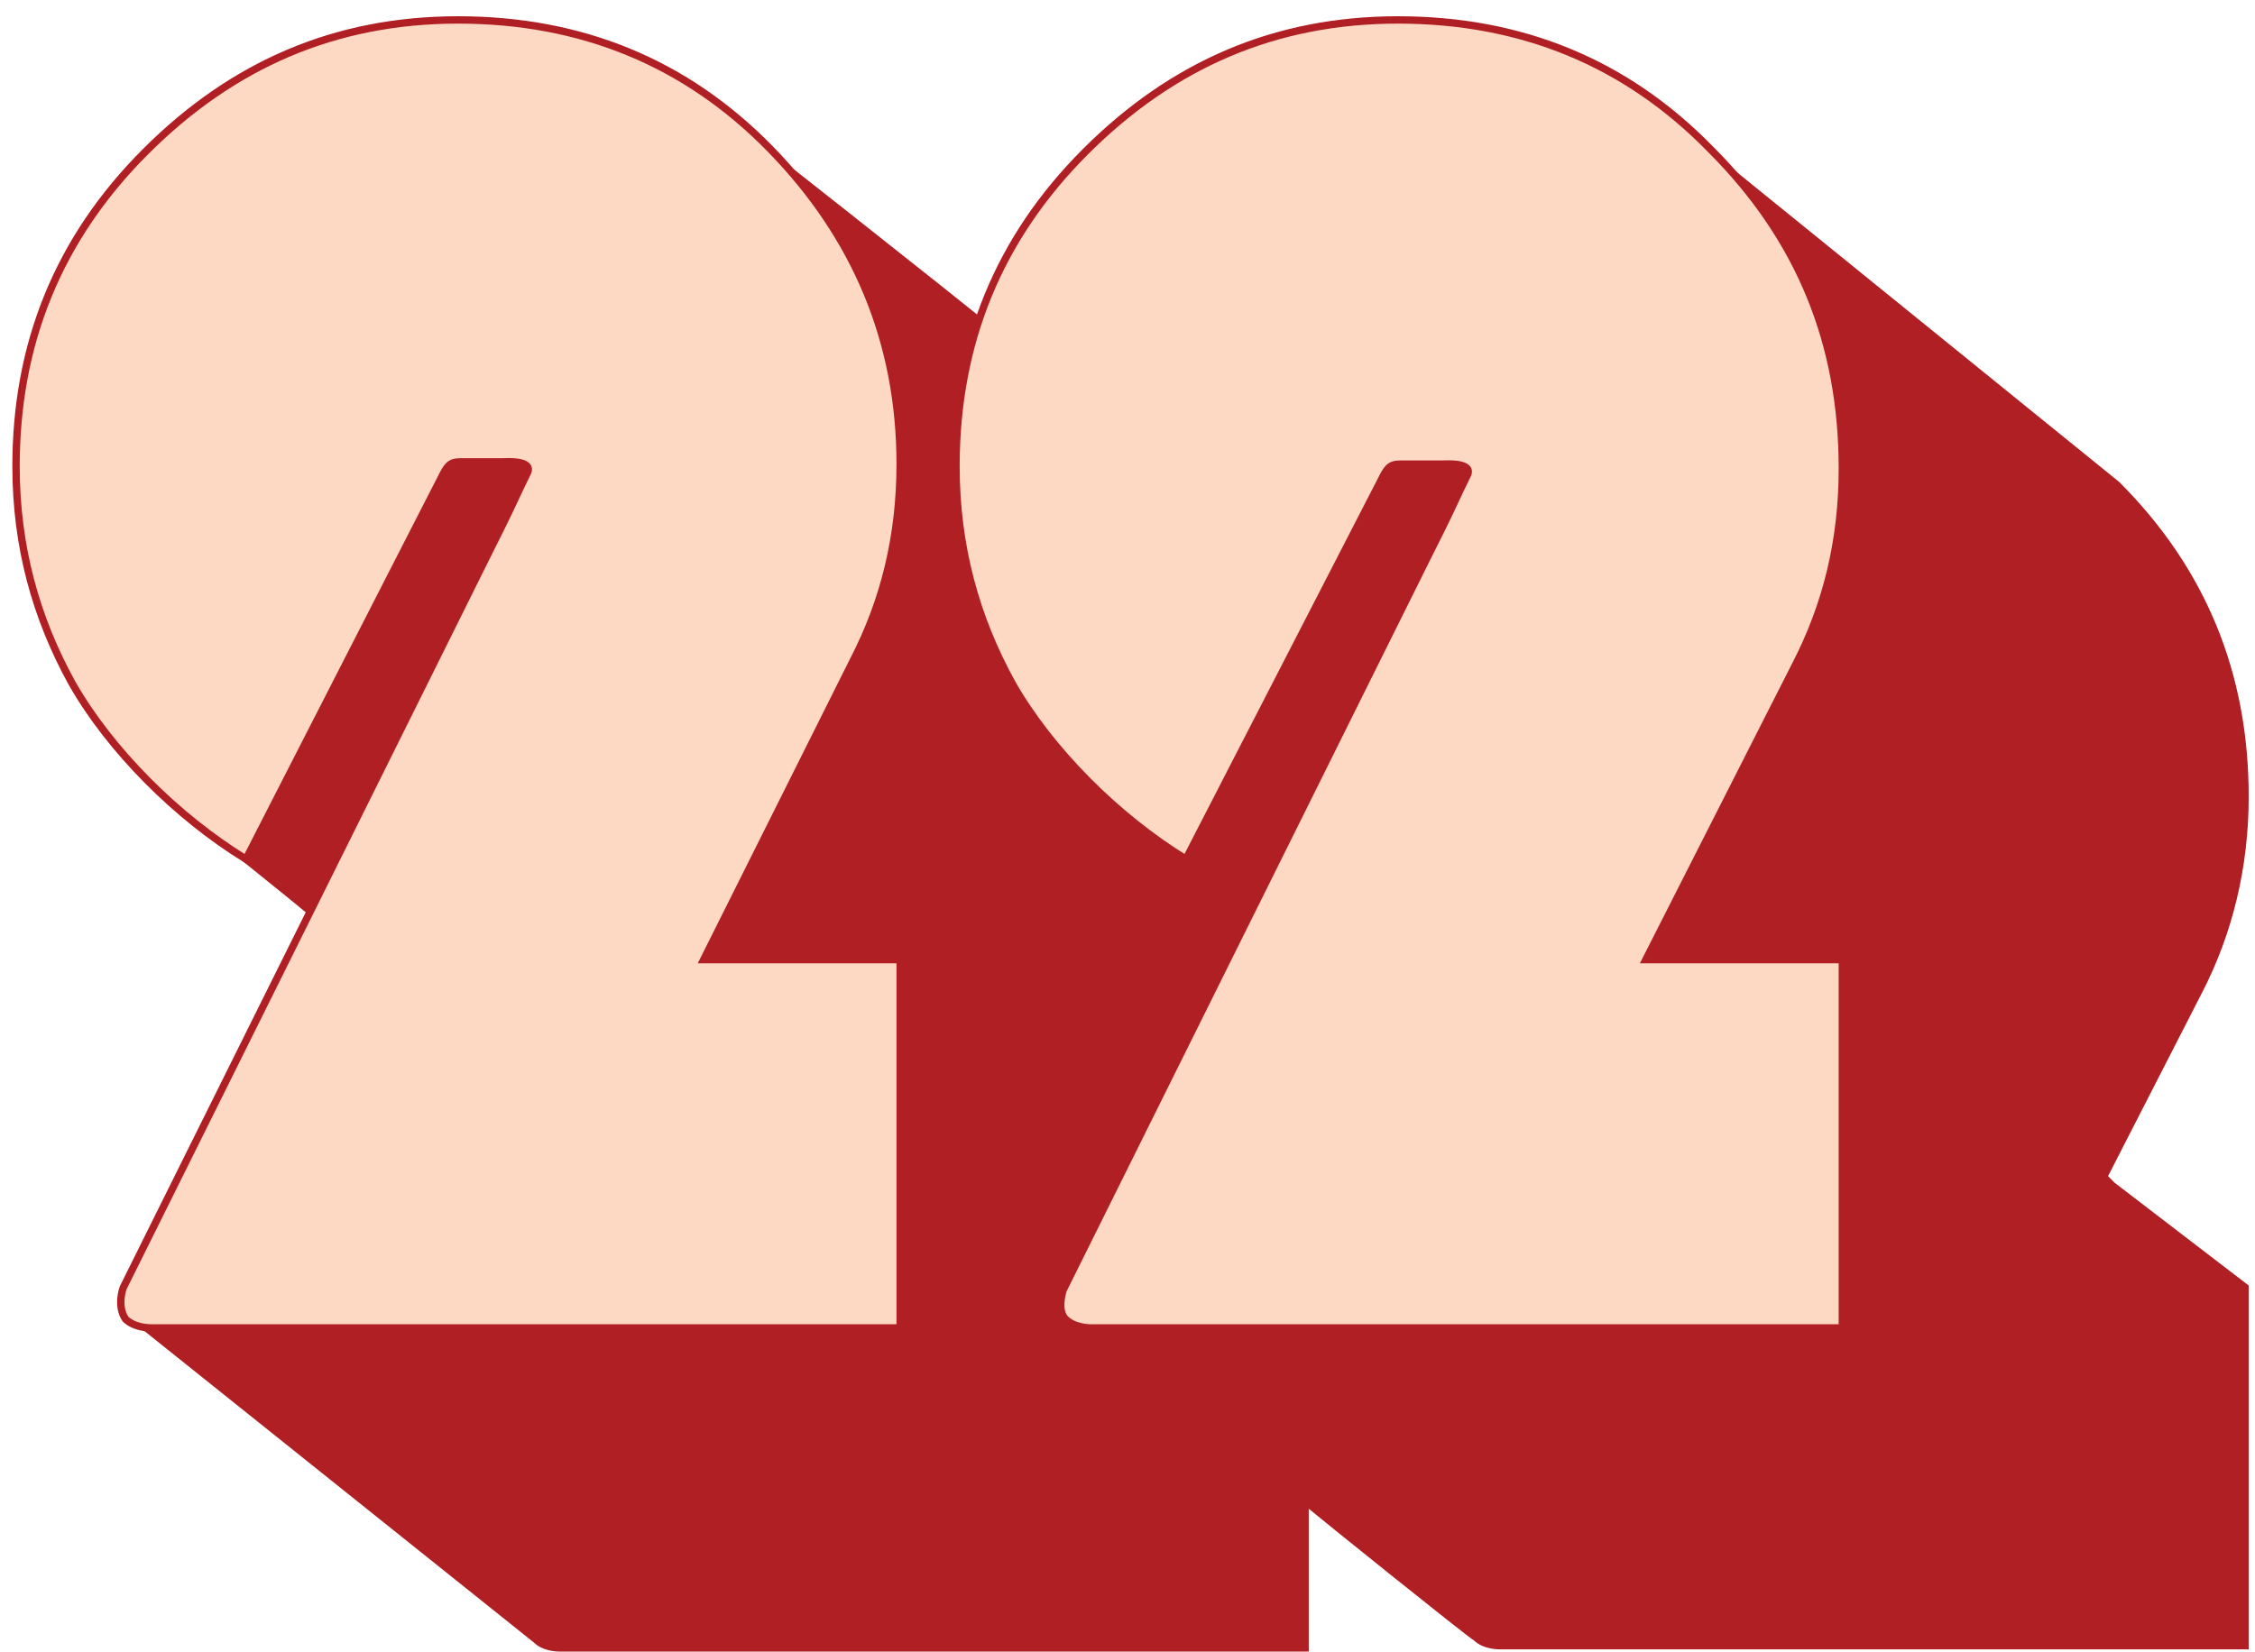
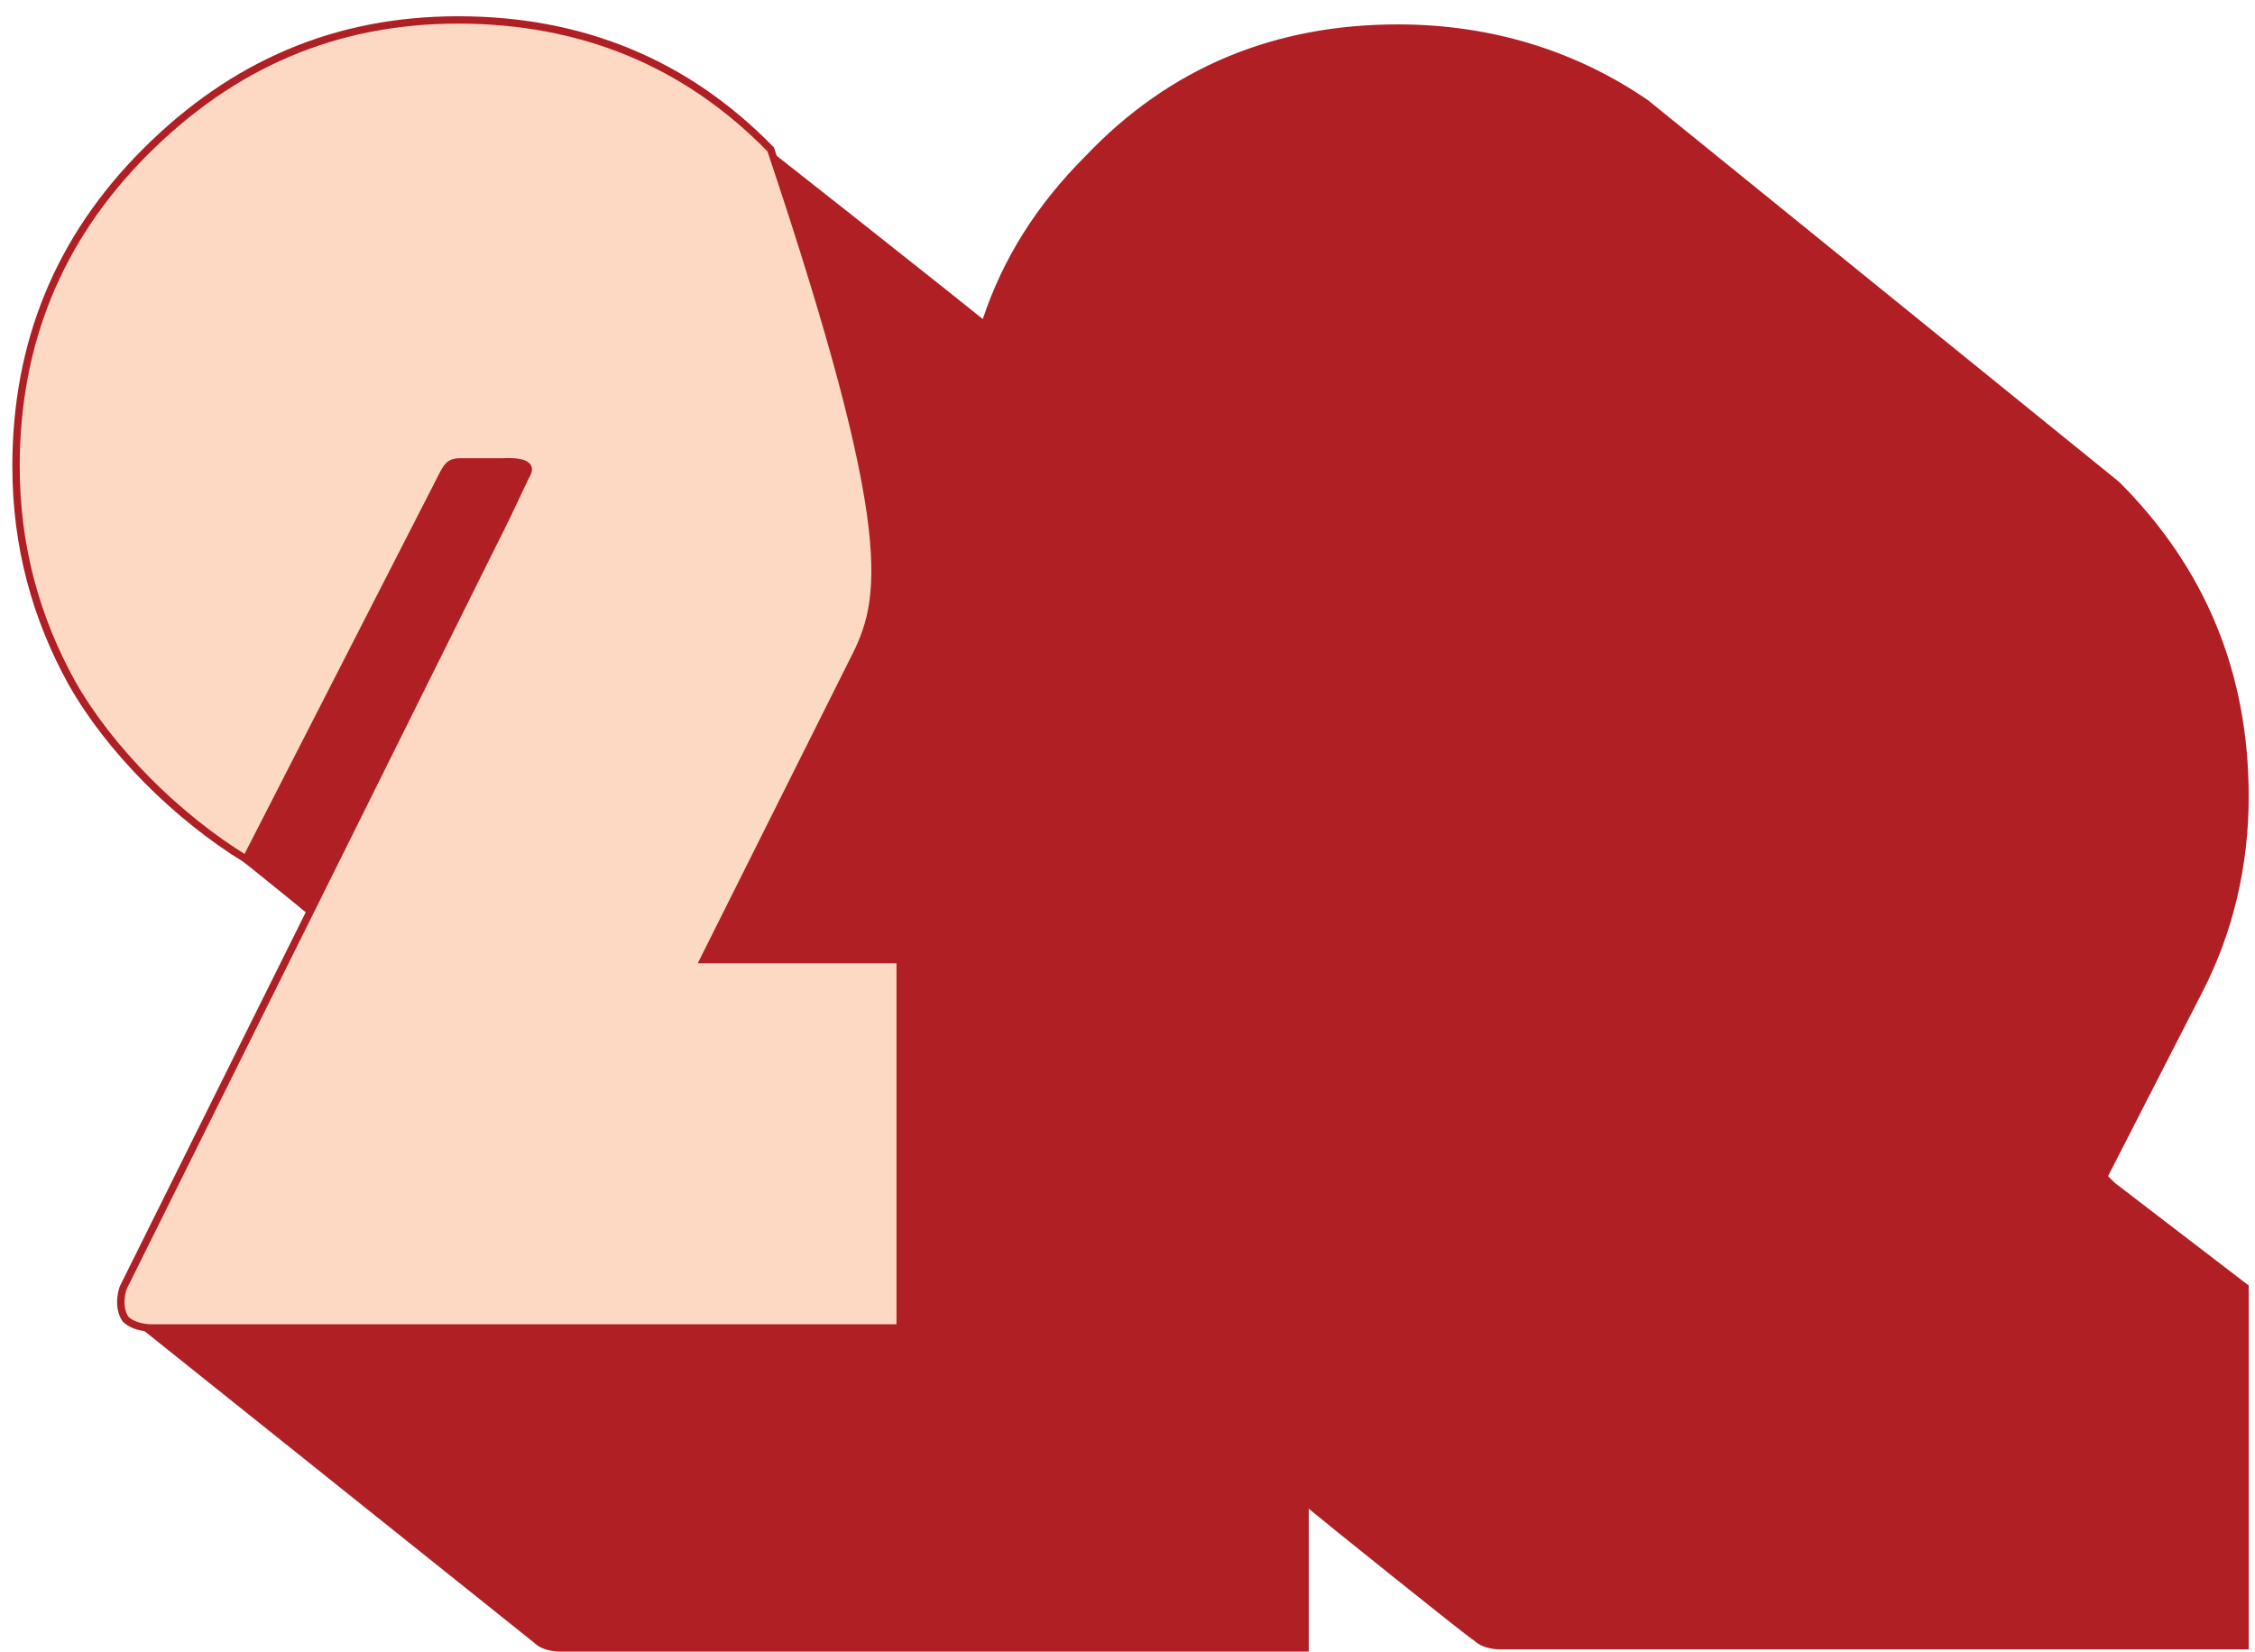
<svg xmlns="http://www.w3.org/2000/svg" width="101" height="74" viewBox="0 0 101 74" fill="none">
  <path d="M73.818 4.493C70.618 2.293 66.818 1.093 62.618 1.093C57.118 1.093 52.418 2.993 48.618 6.993C46.418 9.193 44.918 11.593 44.018 14.293C43.918 14.193 32.318 4.993 31.718 4.593C28.518 2.393 24.718 1.193 20.518 1.193C15.018 1.193 10.318 3.093 6.518 7.093C2.718 11.093 0.818 15.493 0.818 20.993C0.818 24.493 1.618 27.793 3.318 30.693C4.518 32.893 6.518 35.093 8.718 36.893C8.918 36.993 13.618 40.793 13.718 40.893C13.718 40.893 13.818 40.893 13.818 40.993L5.518 57.693C5.518 57.693 5.218 58.593 5.618 58.993C5.718 59.093 5.818 59.193 5.918 59.193L23.918 73.593C24.318 73.993 25.018 73.993 25.018 73.993H58.618V67.593C58.718 67.693 65.918 73.493 66.018 73.493C66.418 73.893 67.118 73.893 67.118 73.893H100.718V57.593L94.718 52.993L94.418 52.693L98.618 44.493C100.018 41.793 100.718 38.793 100.718 35.693C100.718 30.193 98.818 25.493 94.918 21.593" fill="#AF1F24" />
-   <path d="M11.018 38.493C7.918 36.593 4.918 33.593 3.218 30.593C1.618 27.693 0.718 24.493 0.718 20.893C0.718 15.393 2.618 10.693 6.518 6.793C10.418 2.893 15.018 0.893 20.518 0.893C26.018 0.893 30.718 2.793 34.518 6.693C38.318 10.593 40.318 15.293 40.318 20.793C40.318 23.993 39.618 26.893 38.218 29.593L31.518 42.993H40.318V59.493H6.718C6.718 59.493 6.018 59.493 5.618 59.093C5.218 58.493 5.518 57.693 5.518 57.693L21.818 24.893L22.418 23.693C22.918 22.693 23.218 21.993 23.618 21.193C23.918 20.593 22.618 20.693 22.518 20.693C22.118 20.693 21.518 20.693 20.618 20.693C20.118 20.693 20.018 20.893 19.718 21.493L11.018 38.493Z" fill="#FDD9C3" stroke="#AF1F24" stroke-width="0.33" />
-   <path d="M53.118 38.493C50.018 36.593 47.018 33.593 45.318 30.593C43.718 27.693 42.818 24.493 42.818 20.893C42.818 15.393 44.718 10.693 48.618 6.793C52.518 2.893 57.118 0.893 62.618 0.893C68.118 0.893 72.818 2.793 76.618 6.693C80.618 10.693 82.518 15.393 82.518 20.993C82.518 24.193 81.818 27.093 80.418 29.793L73.718 42.993H82.518V59.493H48.818C48.818 59.493 48.118 59.493 47.718 59.093C47.318 58.693 47.618 57.793 47.618 57.793L63.918 24.993L64.518 23.793C65.018 22.793 65.318 22.093 65.718 21.293C66.018 20.693 64.718 20.793 64.618 20.793C64.218 20.793 63.618 20.793 62.718 20.793C62.218 20.793 62.118 20.993 61.818 21.593L53.118 38.493Z" fill="#FDD9C3" stroke="#AF1F24" stroke-width="0.33" />
+   <path d="M11.018 38.493C7.918 36.593 4.918 33.593 3.218 30.593C1.618 27.693 0.718 24.493 0.718 20.893C0.718 15.393 2.618 10.693 6.518 6.793C10.418 2.893 15.018 0.893 20.518 0.893C26.018 0.893 30.718 2.793 34.518 6.693C40.318 23.993 39.618 26.893 38.218 29.593L31.518 42.993H40.318V59.493H6.718C6.718 59.493 6.018 59.493 5.618 59.093C5.218 58.493 5.518 57.693 5.518 57.693L21.818 24.893L22.418 23.693C22.918 22.693 23.218 21.993 23.618 21.193C23.918 20.593 22.618 20.693 22.518 20.693C22.118 20.693 21.518 20.693 20.618 20.693C20.118 20.693 20.018 20.893 19.718 21.493L11.018 38.493Z" fill="#FDD9C3" stroke="#AF1F24" stroke-width="0.33" />
</svg>